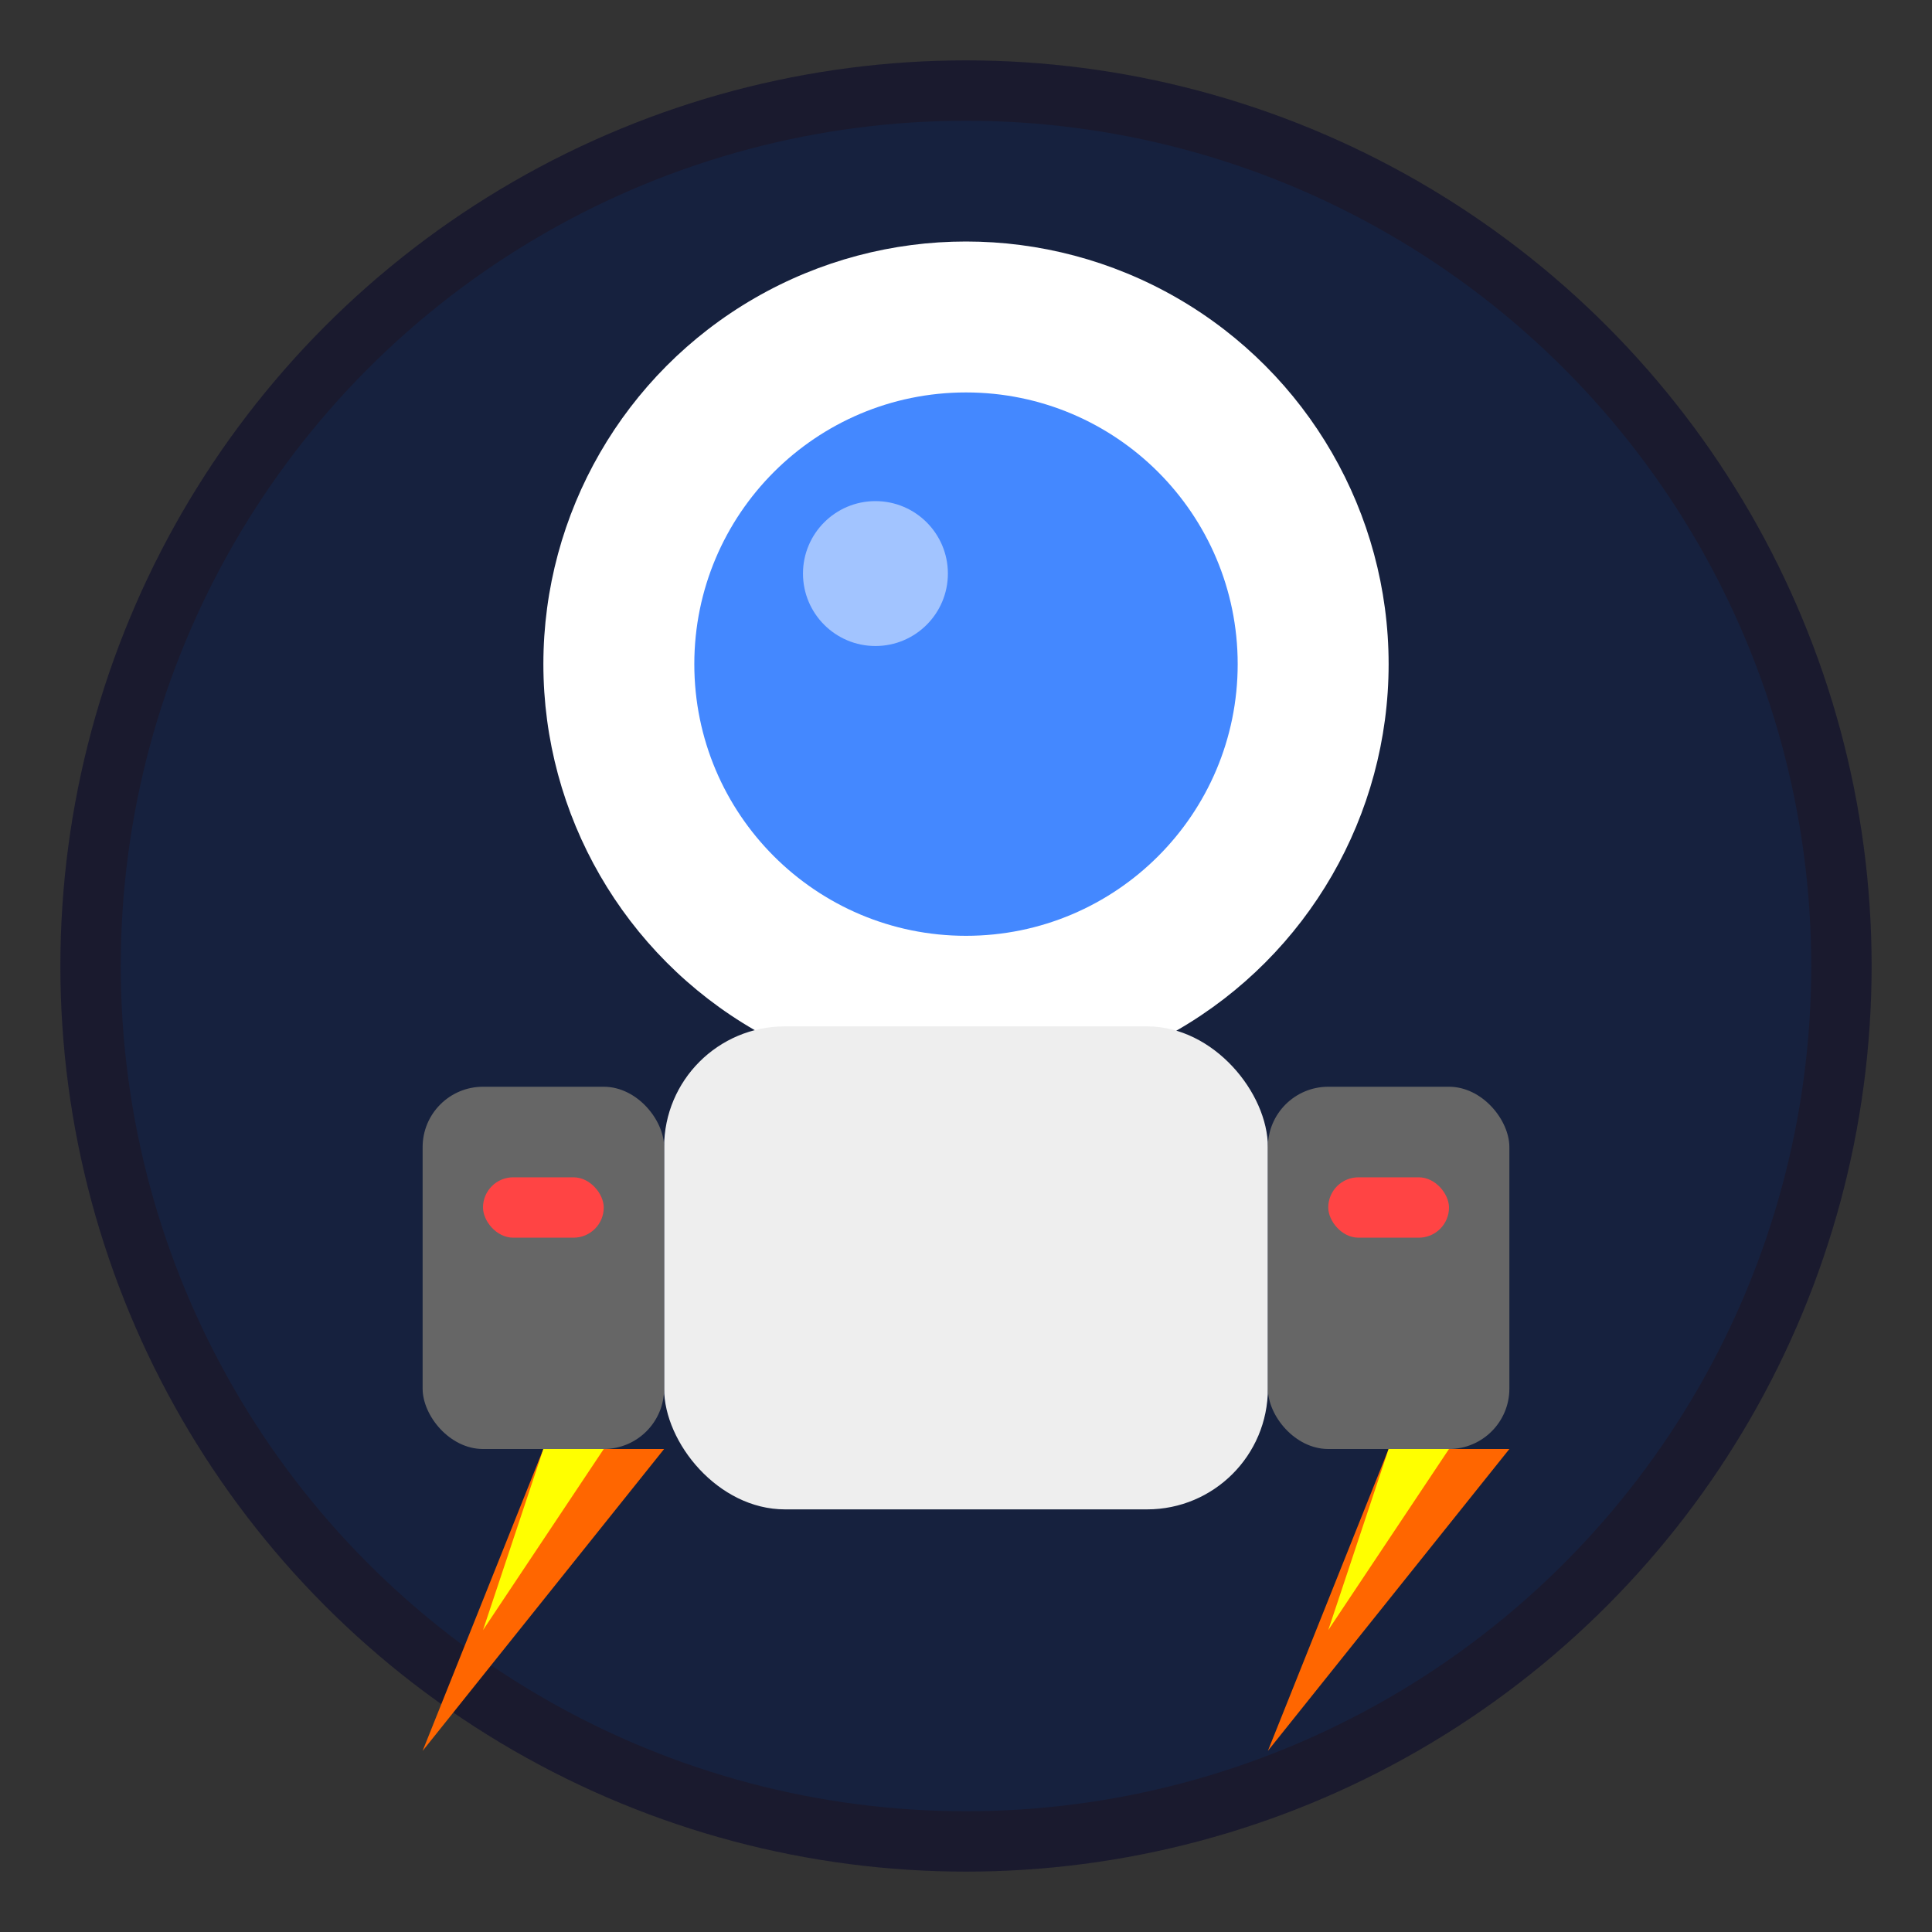
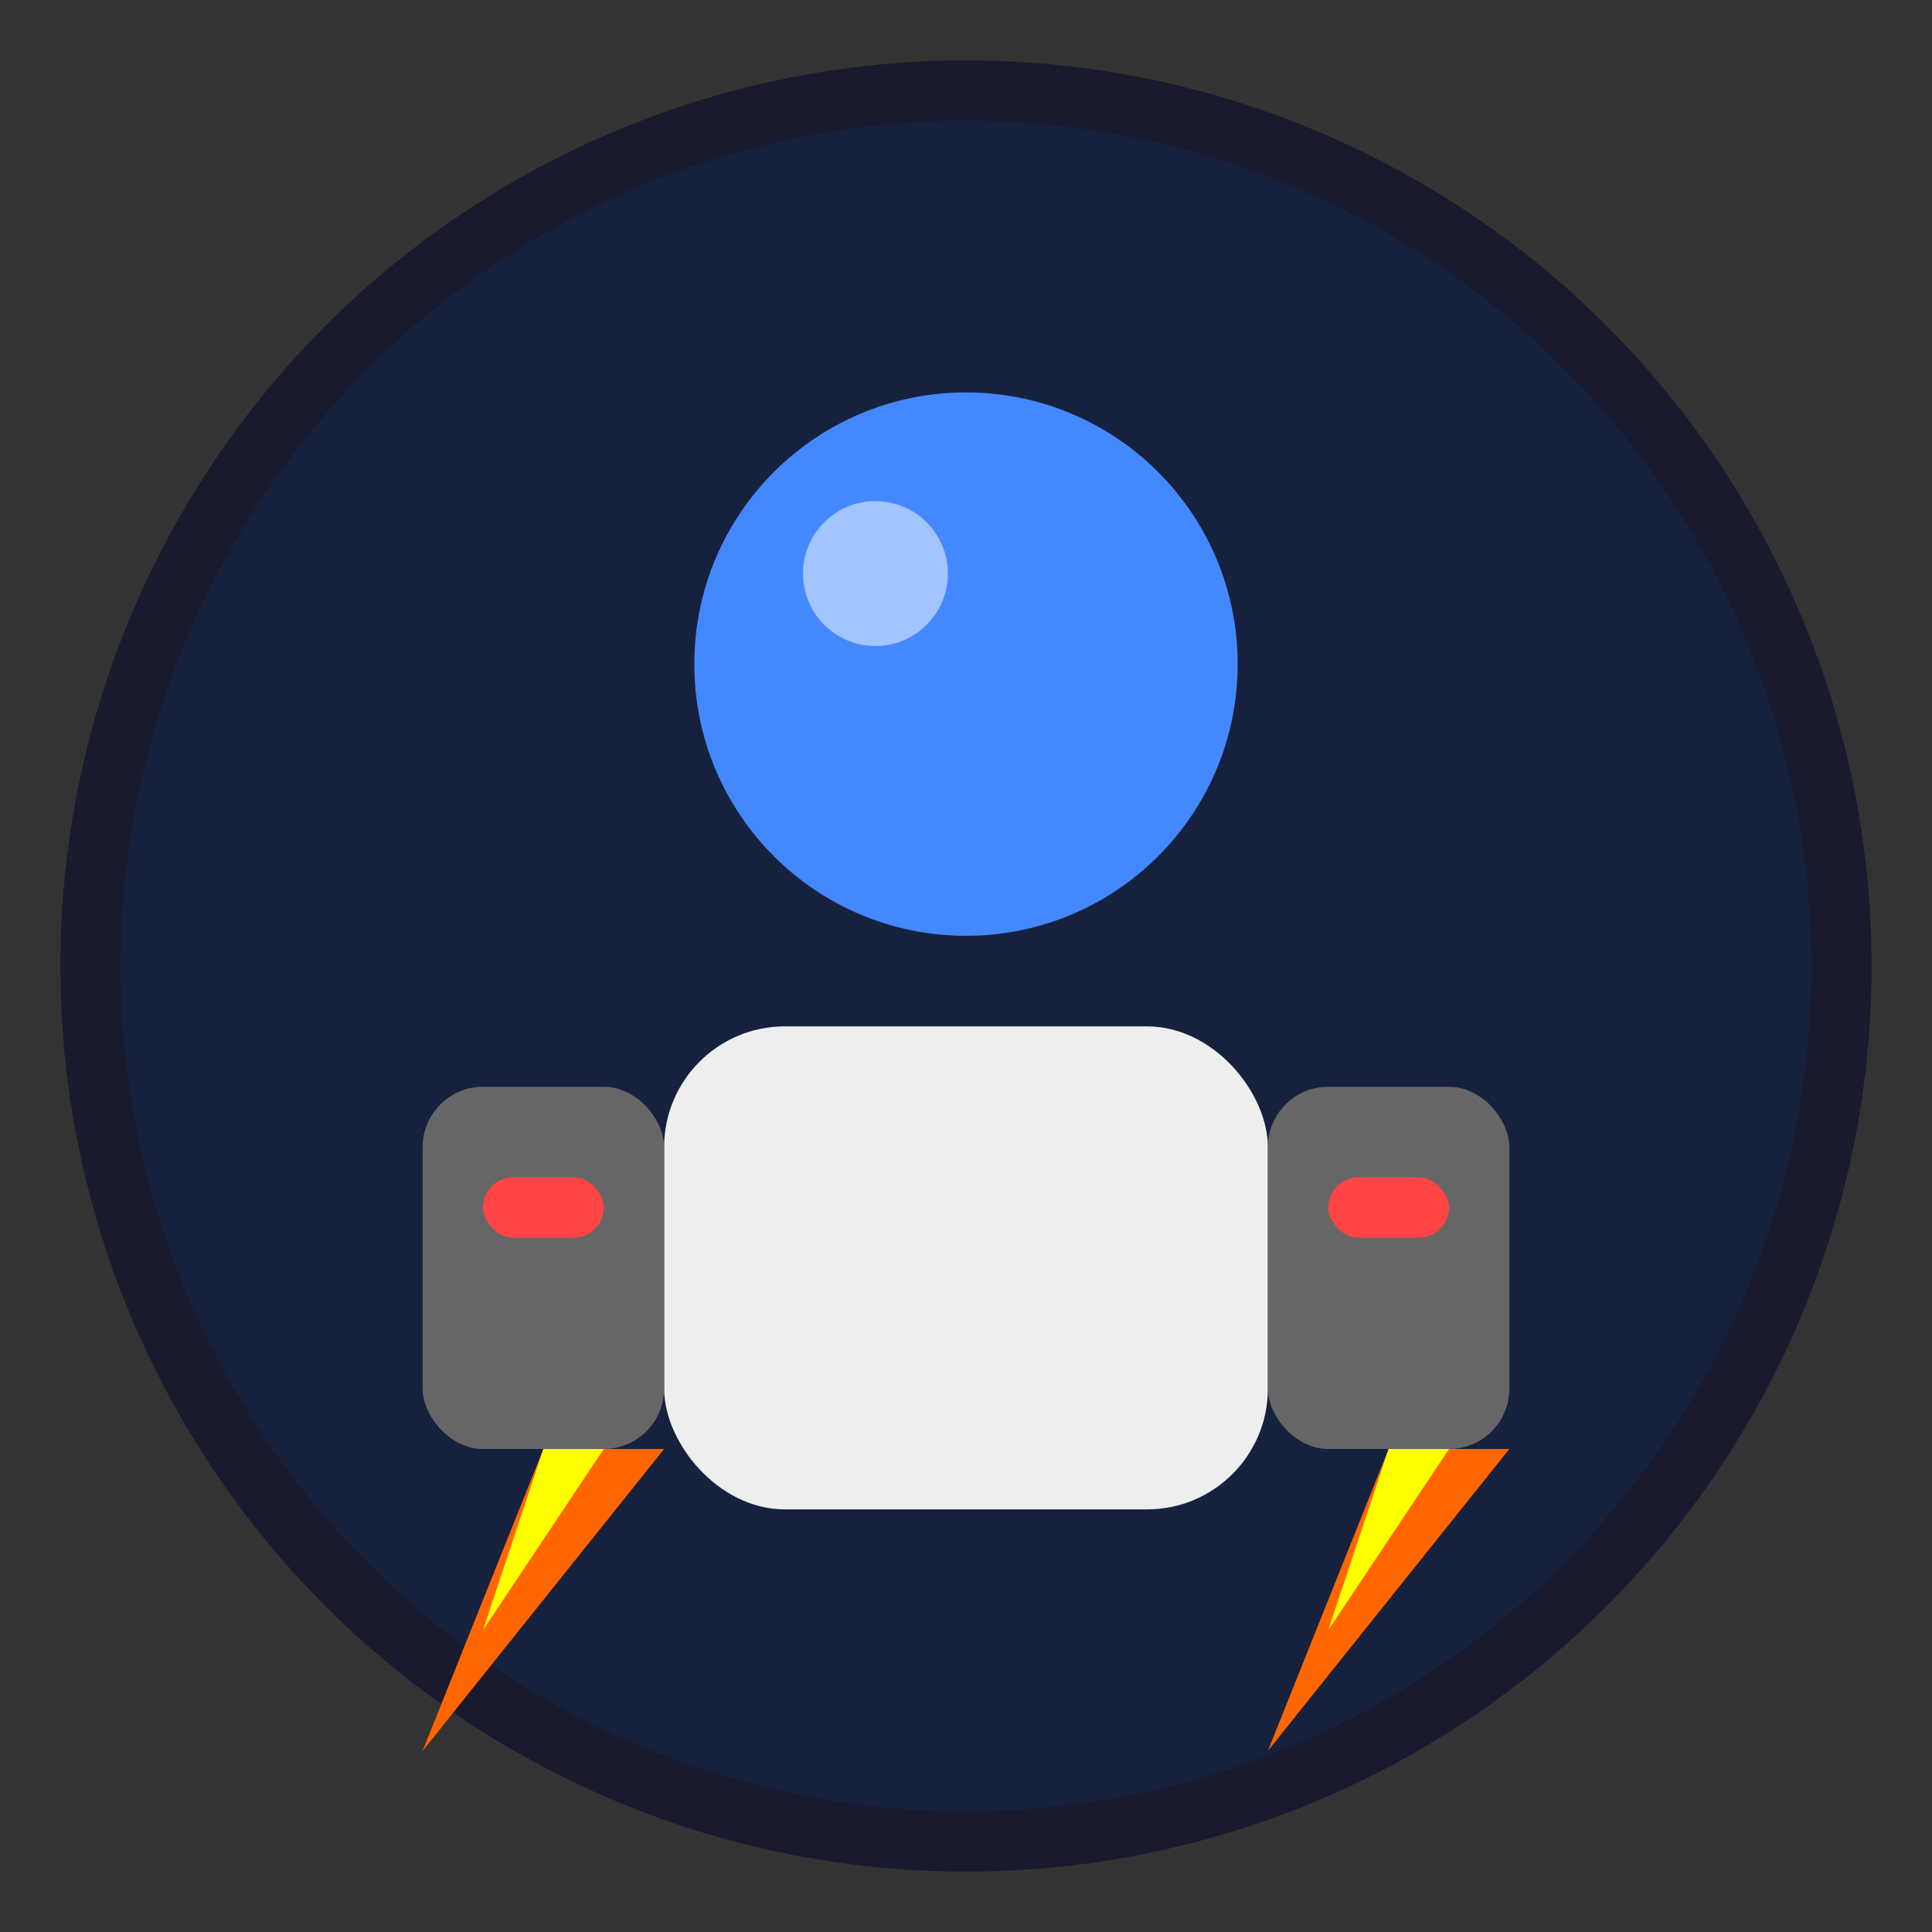
<svg xmlns="http://www.w3.org/2000/svg" viewBox="0 0 32 32">
  <rect x="0" y="0" width="32" height="32" fill="#333333" stroke="none" />
  <circle cx="16" cy="16" r="15" fill="#1a1a2e" />
  <circle cx="16" cy="16" r="14" fill="#16213e" />
-   <circle cx="16" cy="11" r="7" fill="#ffffff" />
  <circle cx="16" cy="11" r="4.5" fill="#4488ff" />
  <circle cx="14.5" cy="9.5" r="1.2" fill="#ffffff" opacity="0.5" />
  <rect x="11" y="17" width="10" height="8" rx="2" fill="#eeeeee" />
  <rect x="7" y="18" width="4" height="6" rx="1" fill="#666666" />
  <rect x="21" y="18" width="4" height="6" rx="1" fill="#666666" />
  <rect x="8" y="19.5" width="2" height="1" rx="0.5" fill="#ff4444" />
  <rect x="22" y="19.5" width="2" height="1" rx="0.5" fill="#ff4444" />
  <polygon points="9,24 7,29 11,24" fill="#ff6600" />
  <polygon points="9,24 8,27 10,24" fill="#ffff00" />
  <polygon points="23,24 21,29 25,24" fill="#ff6600" />
  <polygon points="23,24 22,27 24,24" fill="#ffff00" />
</svg>